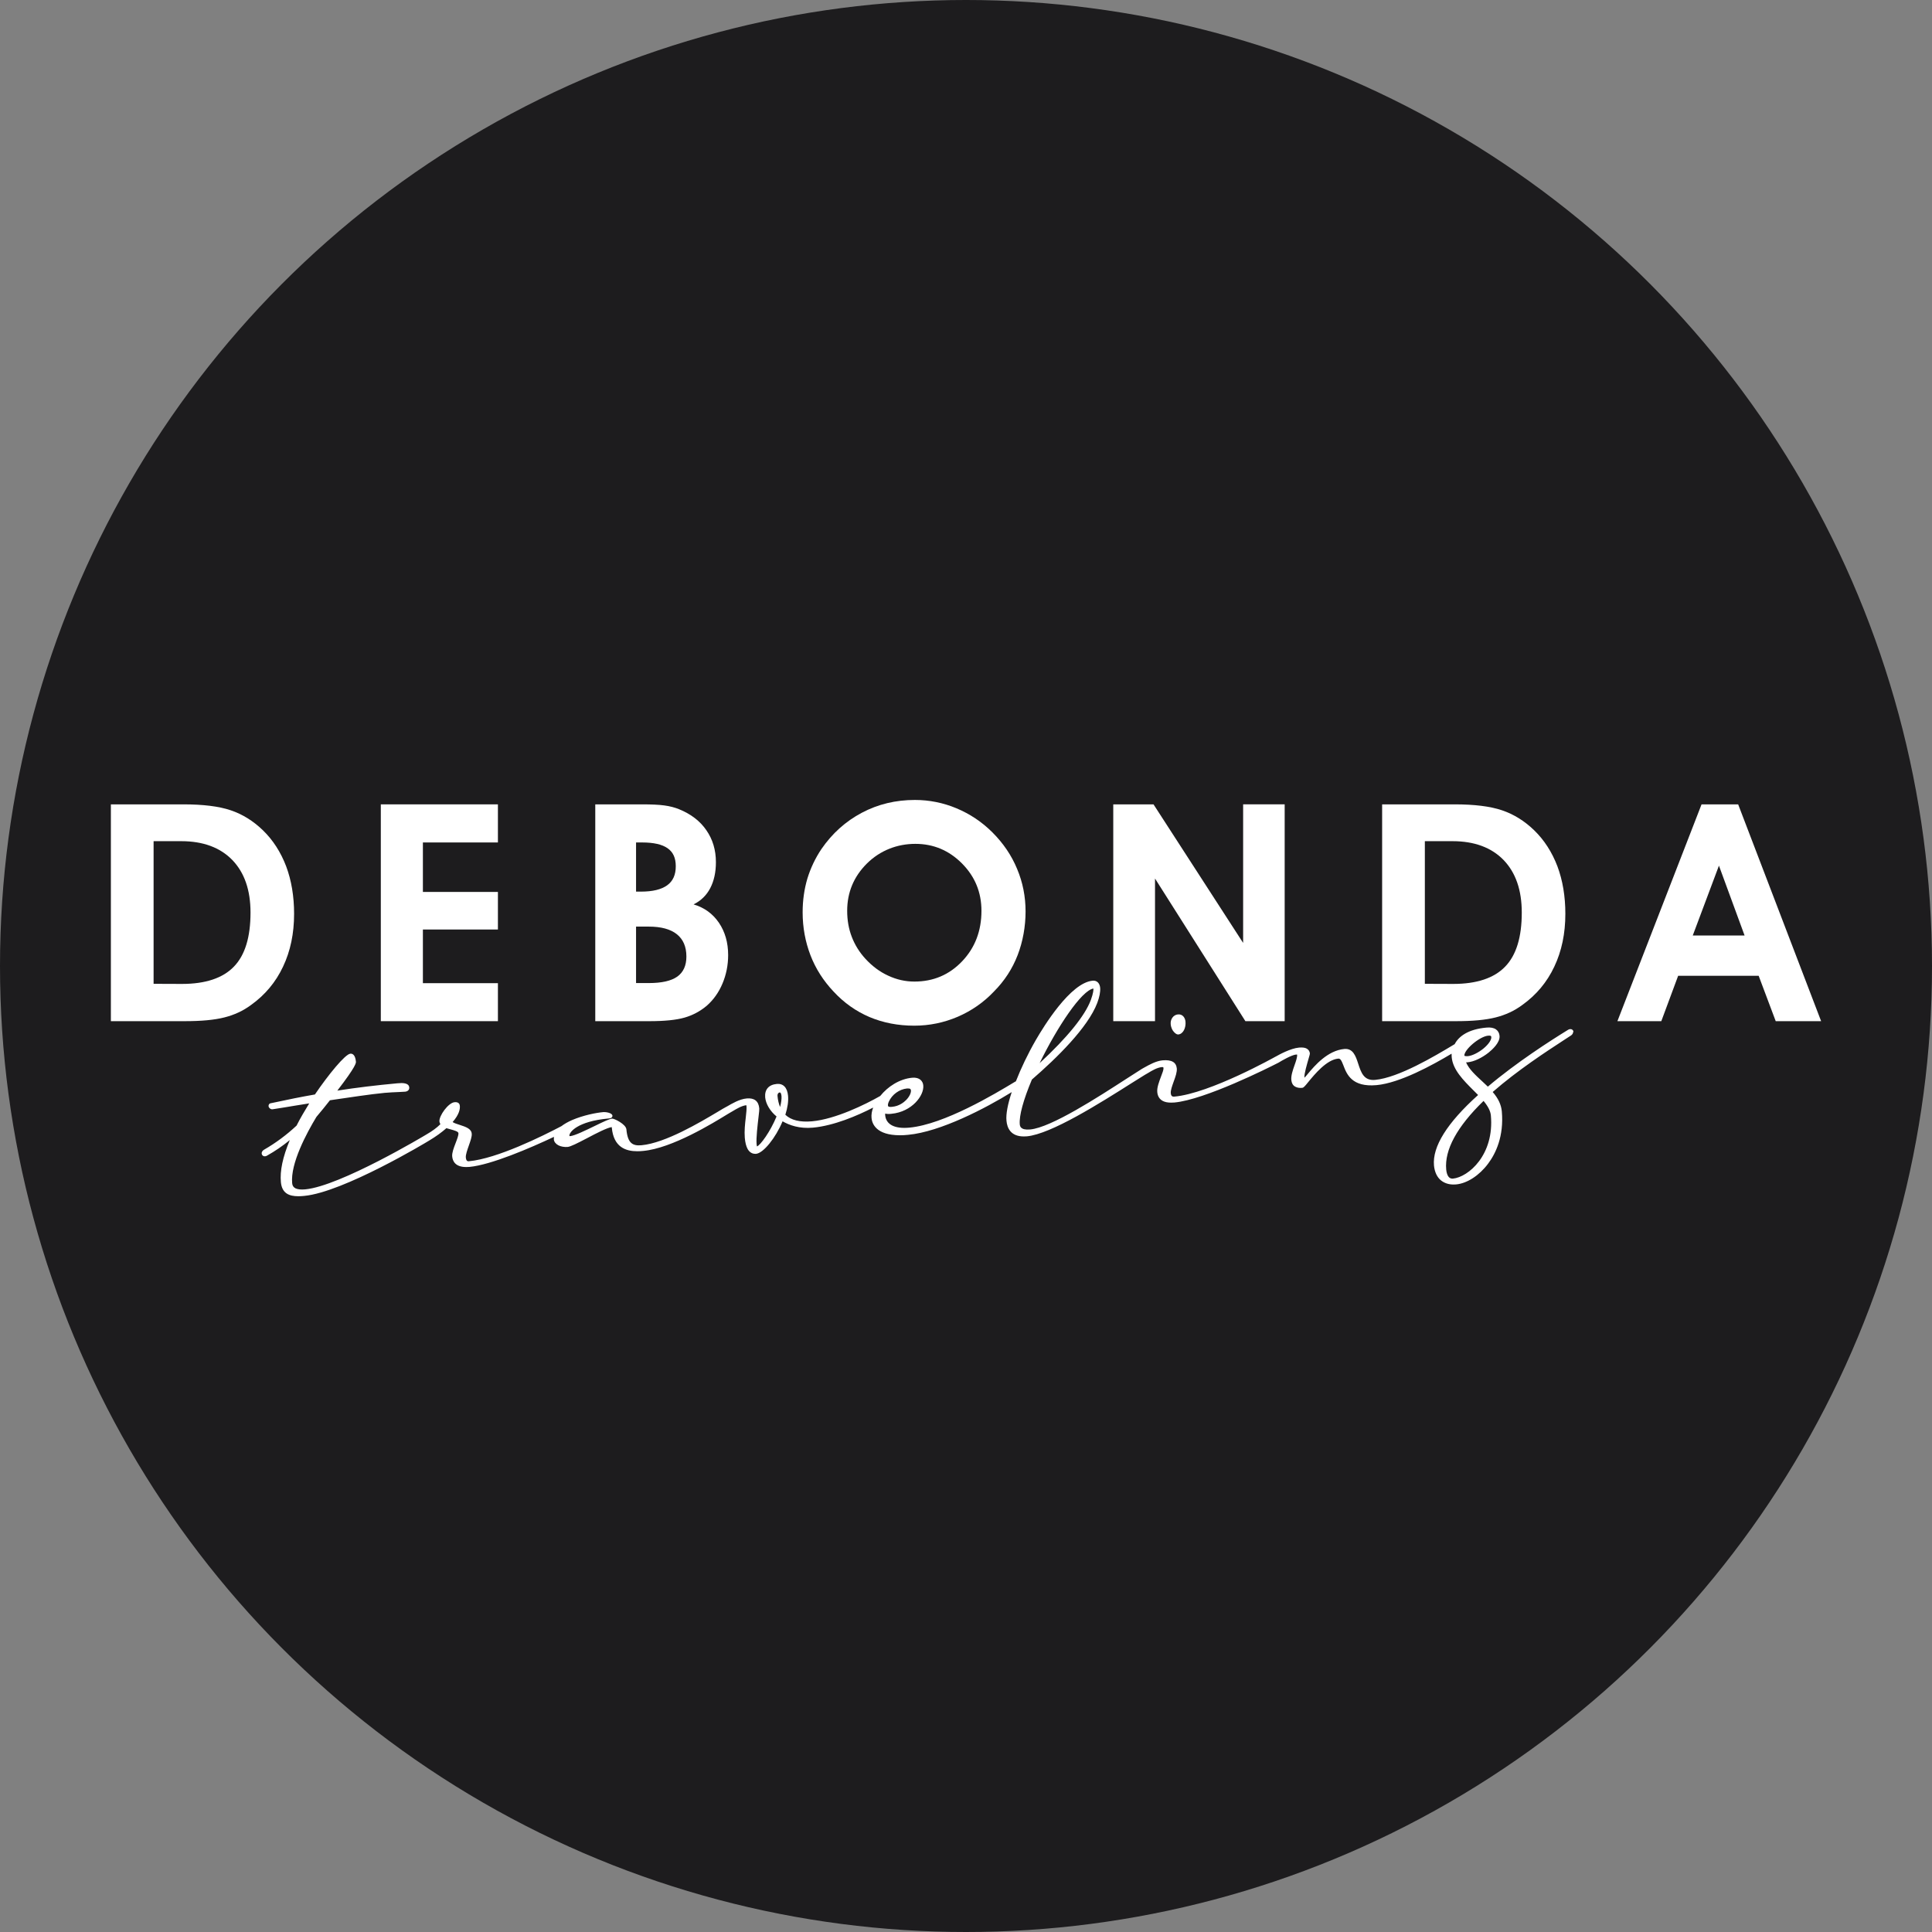
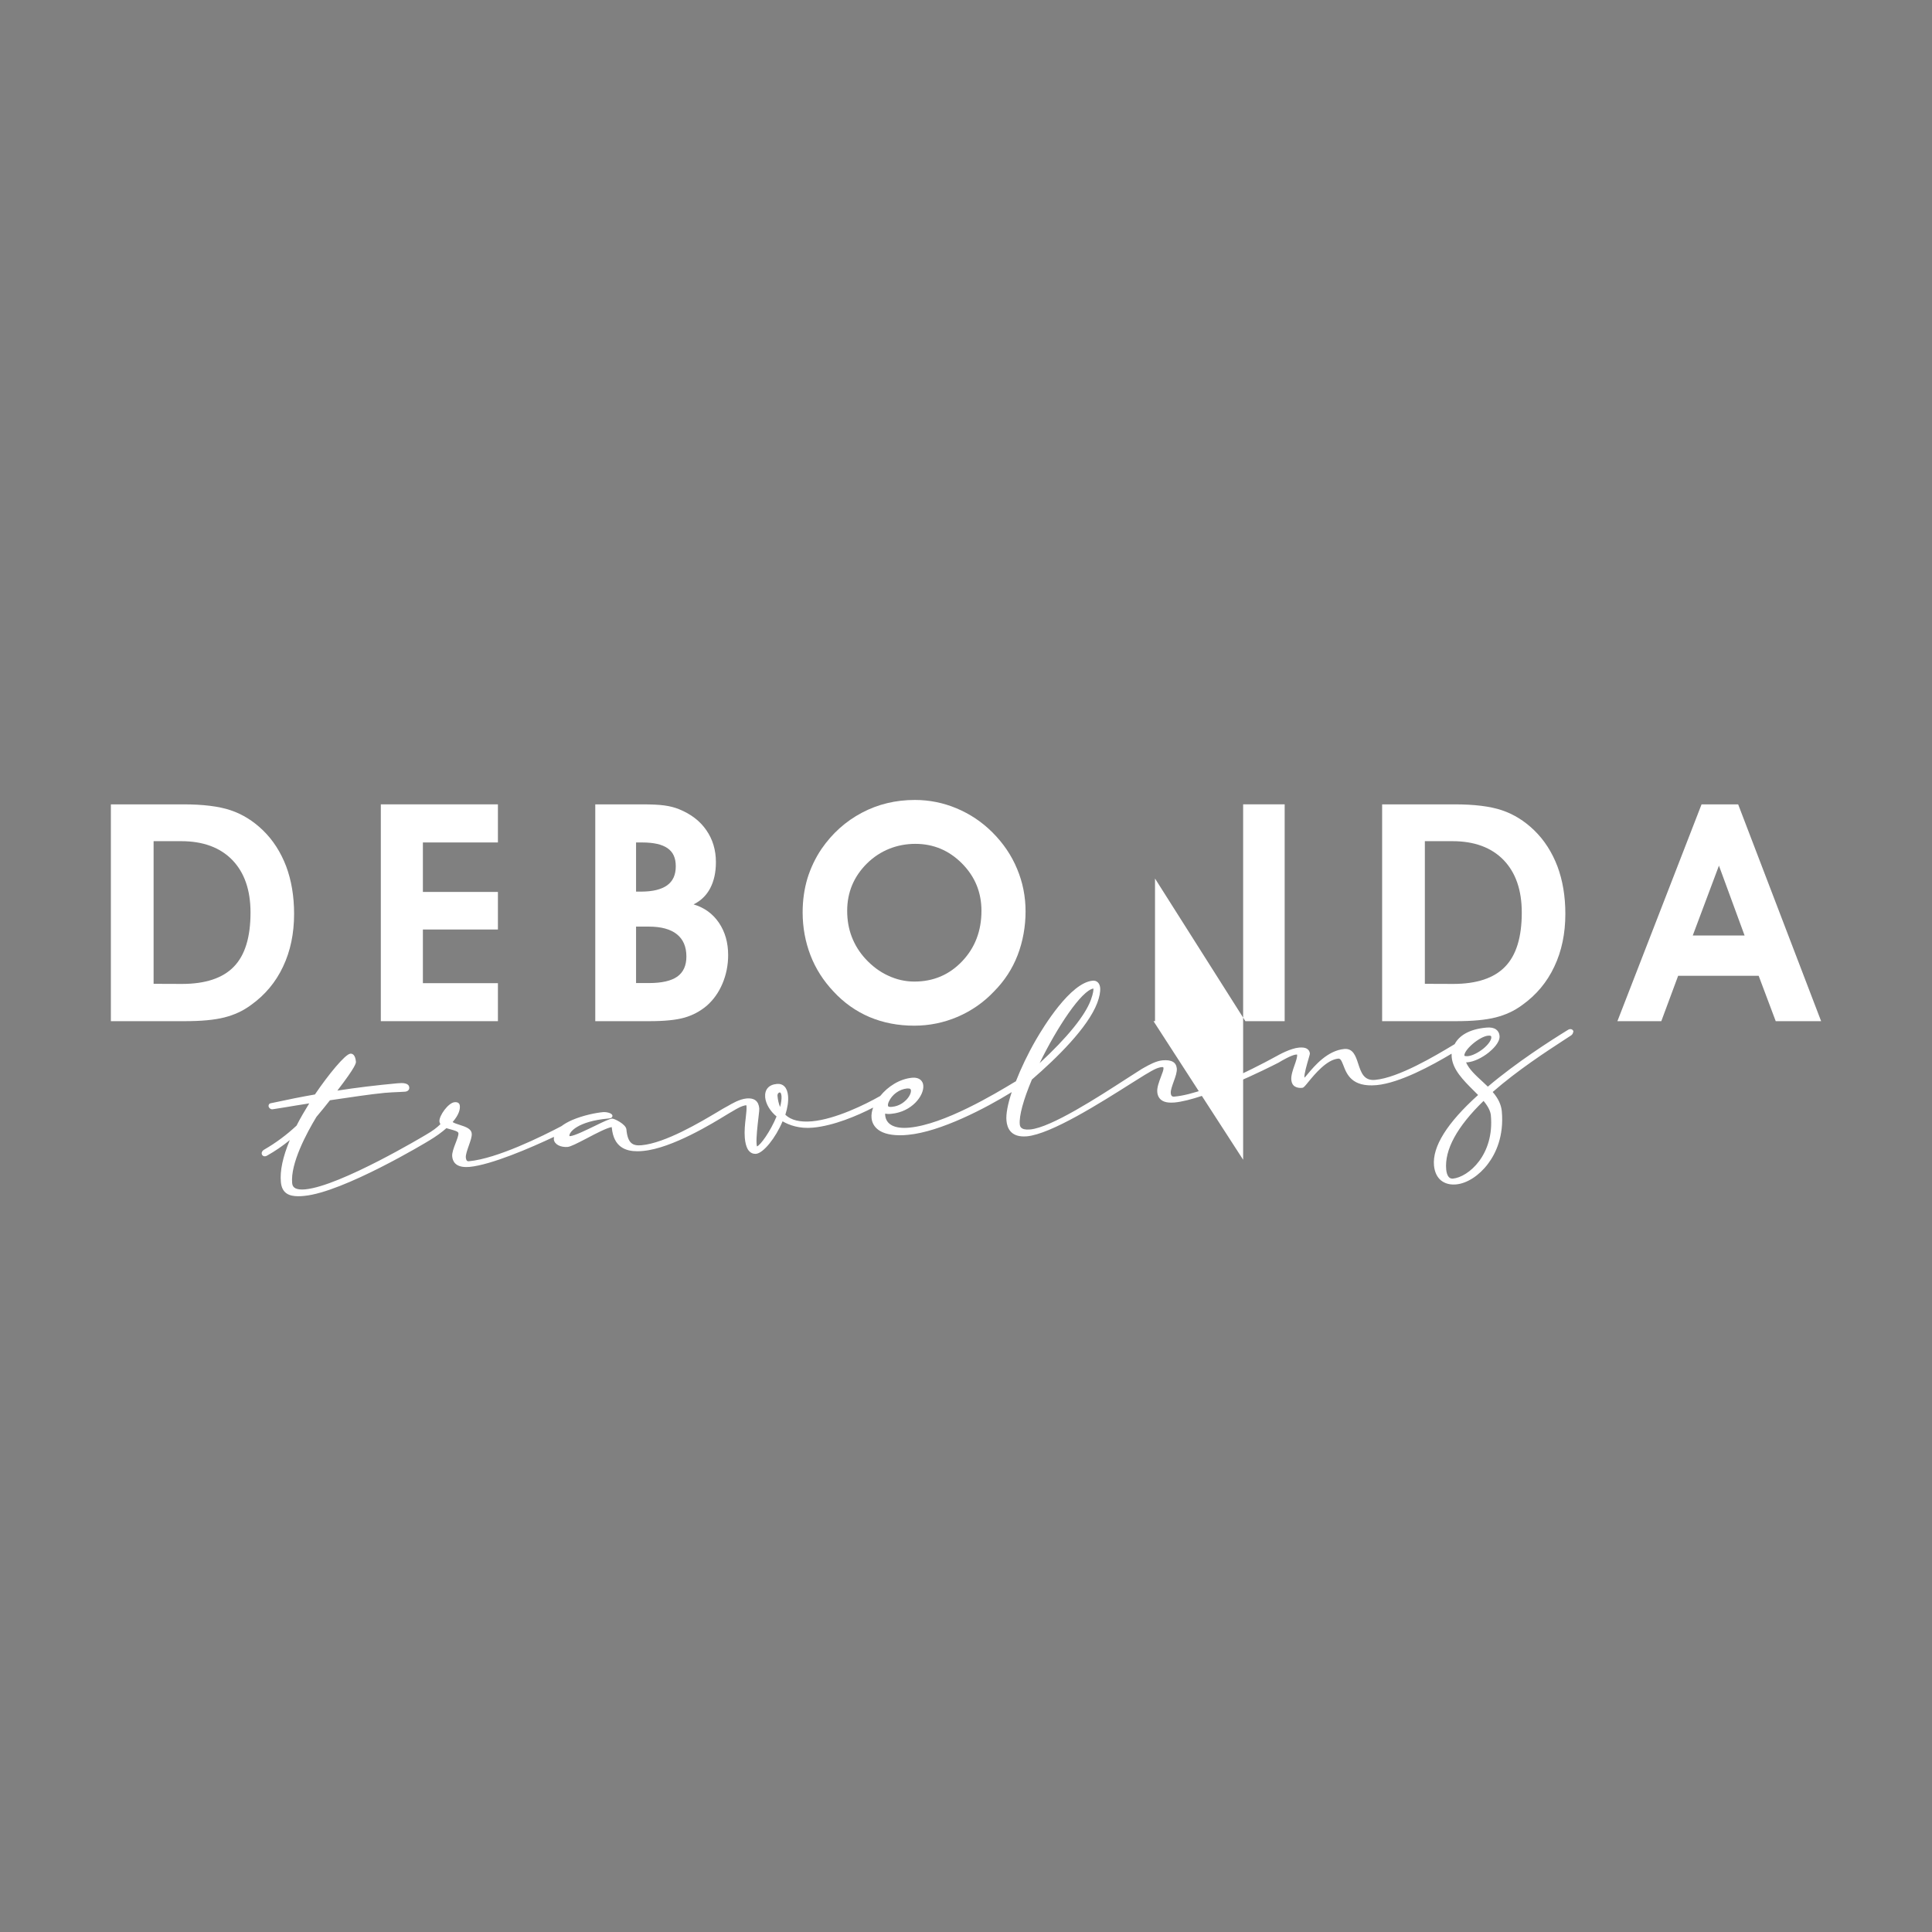
<svg xmlns="http://www.w3.org/2000/svg" version="1.1" id="Layer_1" x="0px" y="0px" viewBox="0 0 180 180" style="enable-background:new 0 0 180 180;" xml:space="preserve">
  <rect x="0" y="0" width="180" height="180" fill="#808080" stroke="none" />
  <style type="text/css">
	.st0{fill:#1D1C1E;}
	.st1{fill:#FFFFFF;}
</style>
-   <circle class="st0" cx="90" cy="90" r="90" />
  <g>
    <g>
      <path class="st1" d="M17.2,95.14h-6.87v-20.2h6.76c1.83,0,3.3,0.18,4.4,0.55c1.1,0.37,2.1,0.99,3,1.86    c0.95,0.92,1.67,2.05,2.17,3.36c0.49,1.31,0.74,2.79,0.74,4.43c0,1.83-0.34,3.47-1.03,4.92c-0.68,1.45-1.68,2.64-2.98,3.57    c-0.74,0.55-1.57,0.93-2.48,1.16C19.97,95.03,18.74,95.14,17.2,95.14z M16.95,91.67c2.19,0,3.81-0.54,4.84-1.61    c1.04-1.07,1.55-2.75,1.55-5.04c0-2.1-0.57-3.73-1.7-4.9c-1.13-1.16-2.72-1.75-4.75-1.75h-2.58v13.29L16.95,91.67L16.95,91.67z" />
      <path class="st1" d="M46.39,95.14H35.48v-20.2h10.91v3.55h-6.99v4.61h6.99v3.5h-6.99v5h6.99V95.14z" />
      <path class="st1" d="M55.46,95.14v-20.2h4.34c0.88,0,1.58,0.03,2.09,0.1c0.52,0.07,0.98,0.19,1.37,0.35    c1.11,0.45,1.96,1.1,2.55,1.96c0.59,0.85,0.89,1.84,0.89,2.98c0,0.94-0.18,1.75-0.53,2.42c-0.35,0.67-0.87,1.17-1.55,1.51    c1,0.3,1.78,0.86,2.36,1.71c0.57,0.84,0.86,1.85,0.86,3.01c0,0.94-0.18,1.83-0.53,2.66c-0.35,0.83-0.84,1.51-1.46,2.06    c-0.62,0.52-1.31,0.89-2.08,1.11c-0.77,0.22-1.85,0.33-3.26,0.33L55.46,95.14L55.46,95.14z M59.26,83.07h0.46    c1.09,0,1.9-0.2,2.44-0.59c0.54-0.39,0.8-0.98,0.8-1.77s-0.25-1.32-0.76-1.68c-0.51-0.36-1.3-0.54-2.37-0.54h-0.57L59.26,83.07    L59.26,83.07z M59.26,91.59h1.19c1.2,0,2.08-0.2,2.65-0.6c0.56-0.4,0.85-1.02,0.85-1.87c0-0.92-0.3-1.61-0.89-2.08    s-1.46-0.71-2.61-0.71h-1.19L59.26,91.59L59.26,91.59z" />
      <path class="st1" d="M74.78,85c0-1.11,0.15-2.16,0.44-3.14c0.3-0.98,0.74-1.91,1.32-2.77c1-1.45,2.25-2.57,3.76-3.37    s3.16-1.19,4.94-1.19c1.34,0,2.64,0.26,3.88,0.78c1.24,0.52,2.36,1.26,3.34,2.24c1.01,1.01,1.78,2.14,2.3,3.4    c0.53,1.26,0.79,2.58,0.79,3.97c0,1.39-0.25,2.8-0.74,4.07c-0.49,1.27-1.22,2.39-2.19,3.37c-0.97,1.03-2.1,1.81-3.39,2.37    c-1.29,0.55-2.64,0.83-4.05,0.83c-1.51,0-2.9-0.27-4.16-0.8c-1.27-0.54-2.39-1.33-3.37-2.39c-0.94-1-1.66-2.12-2.14-3.37    C75.03,87.75,74.78,86.41,74.78,85L74.78,85z M78.93,84.86c0,0.87,0.14,1.68,0.43,2.43c0.29,0.75,0.71,1.43,1.28,2.05    c0.62,0.67,1.32,1.2,2.11,1.56c0.79,0.37,1.6,0.55,2.44,0.55c1.77,0,3.25-0.63,4.45-1.89c1.2-1.26,1.8-2.83,1.8-4.7    c0-1.72-0.6-3.19-1.81-4.41c-1.21-1.22-2.66-1.83-4.35-1.83c-1.69,0-3.27,0.61-4.5,1.82C79.55,81.66,78.93,83.13,78.93,84.86    L78.93,84.86z" />
-       <path class="st1" d="M107.61,95.14h-3.89v-20.2h3.75l8.35,12.91V74.94h3.87v20.2h-3.66l-8.42-13.29V95.14L107.61,95.14z" />
+       <path class="st1" d="M107.61,95.14h-3.89h3.75l8.35,12.91V74.94h3.87v20.2h-3.66l-8.42-13.29V95.14L107.61,95.14z" />
      <path class="st1" d="M135.64,95.14h-6.87v-20.2h6.76c1.83,0,3.3,0.18,4.4,0.55c1.1,0.37,2.1,0.99,3,1.86    c0.95,0.92,1.67,2.05,2.17,3.36c0.49,1.31,0.74,2.79,0.74,4.43c0,1.83-0.34,3.47-1.03,4.92c-0.68,1.45-1.68,2.64-2.98,3.57    c-0.74,0.55-1.57,0.93-2.48,1.16C138.41,95.03,137.18,95.14,135.64,95.14L135.64,95.14z M135.39,91.67c2.19,0,3.81-0.54,4.84-1.61    c1.04-1.07,1.55-2.75,1.55-5.04c0-2.1-0.57-3.73-1.7-4.9c-1.13-1.16-2.72-1.75-4.75-1.75h-2.58v13.29L135.39,91.67L135.39,91.67z" />
      <path class="st1" d="M156.35,90.91l-1.57,4.23h-4.09l7.84-20.2h3.41l7.73,20.2h-4.23l-1.59-4.23H156.35L156.35,90.91z     M162.54,87.16l-2.39-6.51l-2.44,6.51H162.54L162.54,87.16z" />
    </g>
    <g>
      <path class="st1" d="M109.36,96.13c0.1,0.12,0.26,0.25,0.39,0.25c0,0,0.01,0,0.02,0c0.48-0.04,0.73-0.65,0.68-1.19    c-0.03-0.36-0.26-0.72-0.7-0.68c-0.21,0.02-0.39,0.12-0.52,0.3c-0.12,0.17-0.18,0.38-0.16,0.6C109.1,95.76,109.24,96,109.36,96.13    L109.36,96.13z" />
      <path class="st1" d="M146.6,96.15c-0.01-0.12-0.07-0.19-0.12-0.22c-0.05-0.04-0.12-0.06-0.19-0.05c-0.11,0.01-0.17,0.05-0.22,0.08    c-1.64,1.01-4.78,3.02-7.45,5.28c-0.17-0.17-0.35-0.33-0.52-0.49c-0.63-0.58-1.23-1.13-1.51-1.77c0.05,0,0.1,0,0.15-0.01    c0.57-0.05,1.32-0.4,1.96-0.91c0.32-0.26,1.07-0.93,1.01-1.55c-0.02-0.26-0.14-0.47-0.34-0.61c-0.21-0.14-0.51-0.2-0.89-0.16    c-1.66,0.15-2.56,0.79-2.95,1.54c-0.05,0.03-0.1,0.06-0.15,0.09c-1.65,0.99-5.07,3.04-7.26,3.24c-1.05,0.1-1.31-0.68-1.58-1.51    c-0.23-0.71-0.48-1.44-1.29-1.37c-1.56,0.14-2.77,1.56-3.41,2.33c-0.11,0.13-0.23,0.28-0.31,0.35c0,0,0-0.01,0-0.01    c-0.03-0.35,0.24-1.25,0.38-1.74c0.11-0.38,0.13-0.45,0.13-0.51c-0.02-0.2-0.12-0.35-0.29-0.45s-0.4-0.12-0.71-0.1    c-0.81,0.07-1.9,0.68-2.13,0.81c-0.01,0.01-0.02,0.01-0.03,0.02c0,0-0.01,0-0.01,0l0,0l0,0c-0.06,0.03-6.12,3.44-9.46,3.74    c-0.15,0.01-0.3-0.01-0.33-0.31c-0.03-0.27,0.13-0.69,0.27-1.09c0.17-0.46,0.32-0.89,0.29-1.23c-0.03-0.28-0.15-0.49-0.36-0.61    c-0.22-0.13-0.54-0.18-0.97-0.14c-0.61,0.06-1.23,0.41-1.68,0.66c-0.06,0.03-0.11,0.06-0.16,0.09c-0.03,0.01-0.05,0.03-0.07,0.04    c-0.01,0-0.01,0.01-0.02,0.01c-0.01,0.01-0.02,0.01-0.03,0.02c-0.37,0.23-0.84,0.54-1.39,0.89c-2.63,1.7-7.02,4.55-8.98,4.73    c-0.92,0.08-0.95-0.32-0.97-0.48c-0.07-0.79,0.33-2.27,1.13-4.17c2.3-1.99,5.21-4.83,6.09-7.14c0.21-0.57,0.3-1.03,0.27-1.41    c-0.04-0.43-0.31-0.7-0.7-0.66c-2.08,0.19-4.57,4.28-5.29,5.52c-0.76,1.32-1.39,2.65-1.86,3.85c-0.04,0.03-0.09,0.05-0.14,0.08    c-1.79,1.08-6.54,3.94-9.79,4.24c-1.37,0.13-2.17-0.29-2.25-1.16c0-0.05,0-0.1,0-0.15c0.16,0.04,0.35,0.05,0.58,0.02    c1.92-0.18,3.06-1.71,2.97-2.64l0,0c-0.03-0.39-0.33-0.78-1.03-0.72c-1.19,0.11-2.28,0.83-2.98,1.7    c-1.38,0.79-4.17,2.16-6.35,2.36c-1.12,0.1-1.96-0.1-2.49-0.61c0.21-0.67,0.3-1.26,0.25-1.78c-0.07-0.75-0.45-1.15-1.05-1.09    c-0.75,0.07-1.14,0.52-1.08,1.25c0.06,0.61,0.46,1.29,1.06,1.78c-0.58,1.41-1.5,2.67-1.82,2.79c-0.01-0.03-0.03-0.09-0.04-0.22    c-0.05-0.57,0.09-1.74,0.18-2.52c0.06-0.49,0.08-0.71,0.07-0.8c-0.06-0.68-0.46-0.99-1.16-0.93c-0.69,0.06-1.38,0.48-1.85,0.75    l-0.02,0.01c-0.01,0.01-0.03,0.02-0.04,0.02c-0.19,0.1-0.48,0.27-0.84,0.49c-1.58,0.94-4.85,2.89-7.06,3.09    c-0.8,0.07-1.29-0.15-1.41-1.48c-0.05-0.49-1.15-1.02-1.33-1c-0.24,0.02-0.77,0.27-1.61,0.68c-0.83,0.4-1.87,0.91-2.29,0.95    c-0.01,0-0.08,0.01-0.08-0.03c-0.03-0.34,0.77-1.35,3.62-1.61c0.11-0.01,0.18-0.02,0.23-0.04c0.16-0.06,0.16-0.19,0.16-0.22    c-0.03-0.28-0.64-0.35-0.82-0.34c-0.71,0.06-1.9,0.3-2.93,0.74c-0.41,0.18-0.74,0.37-1,0.57c-1.79,0.94-6,3.03-8.62,3.27    c-0.11,0.01-0.16-0.02-0.19-0.05c-0.05-0.06-0.09-0.16-0.1-0.31c-0.02-0.25,0.14-0.7,0.28-1.1c0.15-0.43,0.3-0.84,0.27-1.11    c-0.04-0.47-0.58-0.64-1.1-0.81c-0.25-0.08-0.51-0.16-0.68-0.27c0.61-0.7,0.71-1.22,0.67-1.53c-0.01-0.11-0.08-0.36-0.49-0.32    c-0.58,0.05-1.45,1.26-1.41,1.79c0.01,0.09,0.04,0.18,0.09,0.26c-0.34,0.34-0.77,0.65-1.29,0.95c-0.02,0.01-0.03,0.02-0.05,0.03    c-0.08,0.05-7.99,4.79-11.25,5.09c-0.39,0.04-0.7,0-0.9-0.09c-0.2-0.1-0.3-0.25-0.32-0.49c-0.17-1.83,1.34-4.65,2.26-6.17    c0.46-0.55,0.89-1.07,1.26-1.55c1.71-0.25,3.81-0.57,5.09-0.69c0.4-0.04,0.96-0.06,1.38-0.08c0.25-0.01,0.44-0.02,0.53-0.03    c0.12-0.01,0.22-0.05,0.29-0.12c0.08-0.07,0.11-0.17,0.1-0.28c-0.01-0.14-0.1-0.32-0.45-0.38c-0.16-0.03-0.37-0.03-0.67,0    c-1.95,0.18-3.78,0.4-5.58,0.68c1.77-2.3,1.74-2.59,1.73-2.7c-0.06-0.68-0.36-0.76-0.52-0.74c-0.49,0.05-2.05,1.96-3.3,3.8    c-1.21,0.21-2.51,0.47-4.08,0.81c-0.18,0.02-0.25,0.15-0.24,0.28c0.02,0.16,0.2,0.31,0.37,0.29c0.08-0.01,0.39-0.06,1.08-0.17    c0.61-0.1,1.43-0.24,2.34-0.38c-0.4,0.66-0.82,1.35-1.18,2.07c-0.92,0.86-1.94,1.62-3.02,2.24c-0.17,0.09-0.24,0.25-0.23,0.35    c0.01,0.12,0.07,0.19,0.12,0.22c0.05,0.04,0.12,0.06,0.19,0.05c0.11-0.01,0.17-0.05,0.22-0.08c0.71-0.4,1.39-0.86,2.09-1.43    c-0.66,1.59-0.93,2.87-0.83,3.92c0.1,1.06,0.79,1.31,1.62,1.31c0.18,0,0.37-0.01,0.55-0.03c3.65-0.34,11.4-5,11.65-5.16    c0,0,0,0,0,0l0,0c0.62-0.37,1.16-0.76,1.6-1.15c0.13,0.04,0.26,0.08,0.39,0.11c0.32,0.09,0.71,0.19,0.73,0.35    c0.02,0.21-0.13,0.58-0.27,0.95c-0.17,0.44-0.34,0.89-0.31,1.22c0.04,0.46,0.31,0.99,1.3,0.99c0.09,0,0.19,0,0.3-0.01    c2.04-0.19,5.69-1.77,7.88-2.8c-0.01,0.08-0.01,0.16-0.01,0.24c0.02,0.22,0.18,0.42,0.43,0.55c0.24,0.12,0.54,0.17,0.85,0.15    c0.29-0.03,0.88-0.33,1.82-0.82c0.87-0.46,1.86-0.97,2.29-1.03c0,0.01,0.01,0.03,0.01,0.05c0.17,1.84,1.32,2.2,2.38,2.2    c0.19,0,0.37-0.01,0.55-0.03c2.7-0.25,6.52-2.61,7.78-3.38c0.1-0.06,0.18-0.11,0.25-0.15c0,0,0,0,0,0    c0.09-0.05,0.2-0.11,0.31-0.18c0.37-0.22,0.83-0.5,1.26-0.55c0,0.02,0.01,0.05,0.02,0.1c0.02,0.25-0.02,0.62-0.07,1.06    c-0.07,0.59-0.14,1.25-0.09,1.87c0.04,0.46,0.13,0.81,0.27,1.06c0.17,0.29,0.41,0.44,0.7,0.44c0.03,0,0.06,0,0.08,0    c0.68-0.06,1.83-1.49,2.47-3.03c0.62,0.36,1.57,0.71,2.84,0.59c1.93-0.18,4.11-1.1,5.6-1.87c-0.13,0.34-0.18,0.67-0.15,0.98    c0.05,0.51,0.41,1.6,2.65,1.6c0.23,0,0.48-0.01,0.75-0.04c3.03-0.28,7.25-2.49,9.66-3.98c-0.37,1.11-0.55,2.05-0.49,2.66    c0.06,0.69,0.4,1.47,1.61,1.47c0.09,0,0.19,0,0.29-0.01c2.25-0.21,6.78-3.07,9.78-4.97c0.44-0.28,0.84-0.53,1.2-0.75c0,0,0,0,0,0    c0.09-0.05,0.2-0.11,0.31-0.18c0.38-0.23,0.85-0.51,1.29-0.55c0.14-0.01,0.15,0.03,0.15,0.11c0.01,0.14-0.11,0.46-0.23,0.77    c-0.18,0.48-0.39,1.03-0.35,1.44c0.03,0.39,0.21,0.67,0.51,0.83c0.2,0.11,0.46,0.16,0.77,0.16c0.1,0,0.2,0,0.31-0.01    c2.85-0.26,8.8-3.25,9.6-3.66c0.04-0.02,0.07-0.04,0.1-0.05c0.32-0.2,1.23-0.72,1.64-0.76c0.07-0.01,0.1,0.01,0.1,0.01    c0,0,0,0,0,0.01c0.02,0.22-0.11,0.61-0.24,0.97c-0.17,0.48-0.34,0.98-0.3,1.39c0.03,0.28,0.14,0.48,0.34,0.6    c0.14,0.08,0.31,0.13,0.52,0.13c0.05,0,0.1,0,0.16-0.01c0.12-0.01,0.22-0.12,0.56-0.54c0.6-0.73,1.71-2.08,2.79-2.18    c0.2-0.02,0.3,0.17,0.48,0.63c0.31,0.82,0.79,2.05,3.09,1.84c2.18-0.2,5.22-1.87,6.99-2.93c0,0.11,0,0.21,0.01,0.32    c0.11,1.18,1.08,2.15,2.03,3.1c0.15,0.15,0.29,0.29,0.43,0.43c-2.89,2.6-4.27,4.81-4.11,6.57c0.06,0.61,0.29,1.1,0.67,1.4    c0.31,0.24,0.7,0.37,1.15,0.37c0.08,0,0.16,0,0.24-0.01c1.02-0.09,2.16-0.83,2.98-1.93c0.7-0.93,1.49-2.54,1.28-4.88    c-0.06-0.62-0.33-1.2-0.85-1.8c2.31-2.02,5-3.77,6.61-4.82c0.25-0.16,0.47-0.3,0.66-0.43c0.16-0.09,0.23-0.24,0.22-0.35    L146.6,96.15z M134.97,109.65c-0.12-0.14-0.2-0.38-0.23-0.68c-0.17-1.84,1-3.99,3.48-6.4c0.43,0.52,0.64,0.95,0.68,1.34    c0.34,3.68-2.09,5.76-3.54,5.9C135.21,109.82,135.07,109.77,134.97,109.65L134.97,109.65z M138.21,97.69    c-0.48,0.39-1.05,0.67-1.45,0.71c-0.14,0.01-0.25,0-0.33-0.04c-0.03-0.57,1.43-1.8,2.22-1.87c0.28-0.03,0.28,0.07,0.29,0.12    C138.97,96.88,138.68,97.3,138.21,97.69L138.21,97.69z M96.86,99.05c1.64-3.37,3.91-6.78,5.01-6.95c0,0,0,0.01,0,0.01    c0.01,0.1,0,0.4-0.24,1.06C101.08,94.64,99.43,96.67,96.86,99.05L96.86,99.05z M82.73,102.99c-0.01-0.07,0.01-0.2,0.08-0.35    c0.3-0.67,0.98-1.16,1.7-1.23c0.16-0.01,0.25,0.01,0.29,0.04c0.03,0.02,0.06,0.05,0.07,0.14c0.02,0.2-0.11,0.55-0.44,0.89    c-0.21,0.21-0.65,0.58-1.32,0.64C82.74,103.16,82.73,103.05,82.73,102.99L82.73,102.99z M72.68,103.14    c-0.12-0.3-0.21-0.64-0.24-1.02c-0.02-0.21,0.09-0.33,0.2-0.34c0,0,0.01,0,0.01,0c0.04,0,0.13,0.03,0.16,0.33    C72.83,102.37,72.79,102.72,72.68,103.14L72.68,103.14z" />
    </g>
  </g>
</svg>